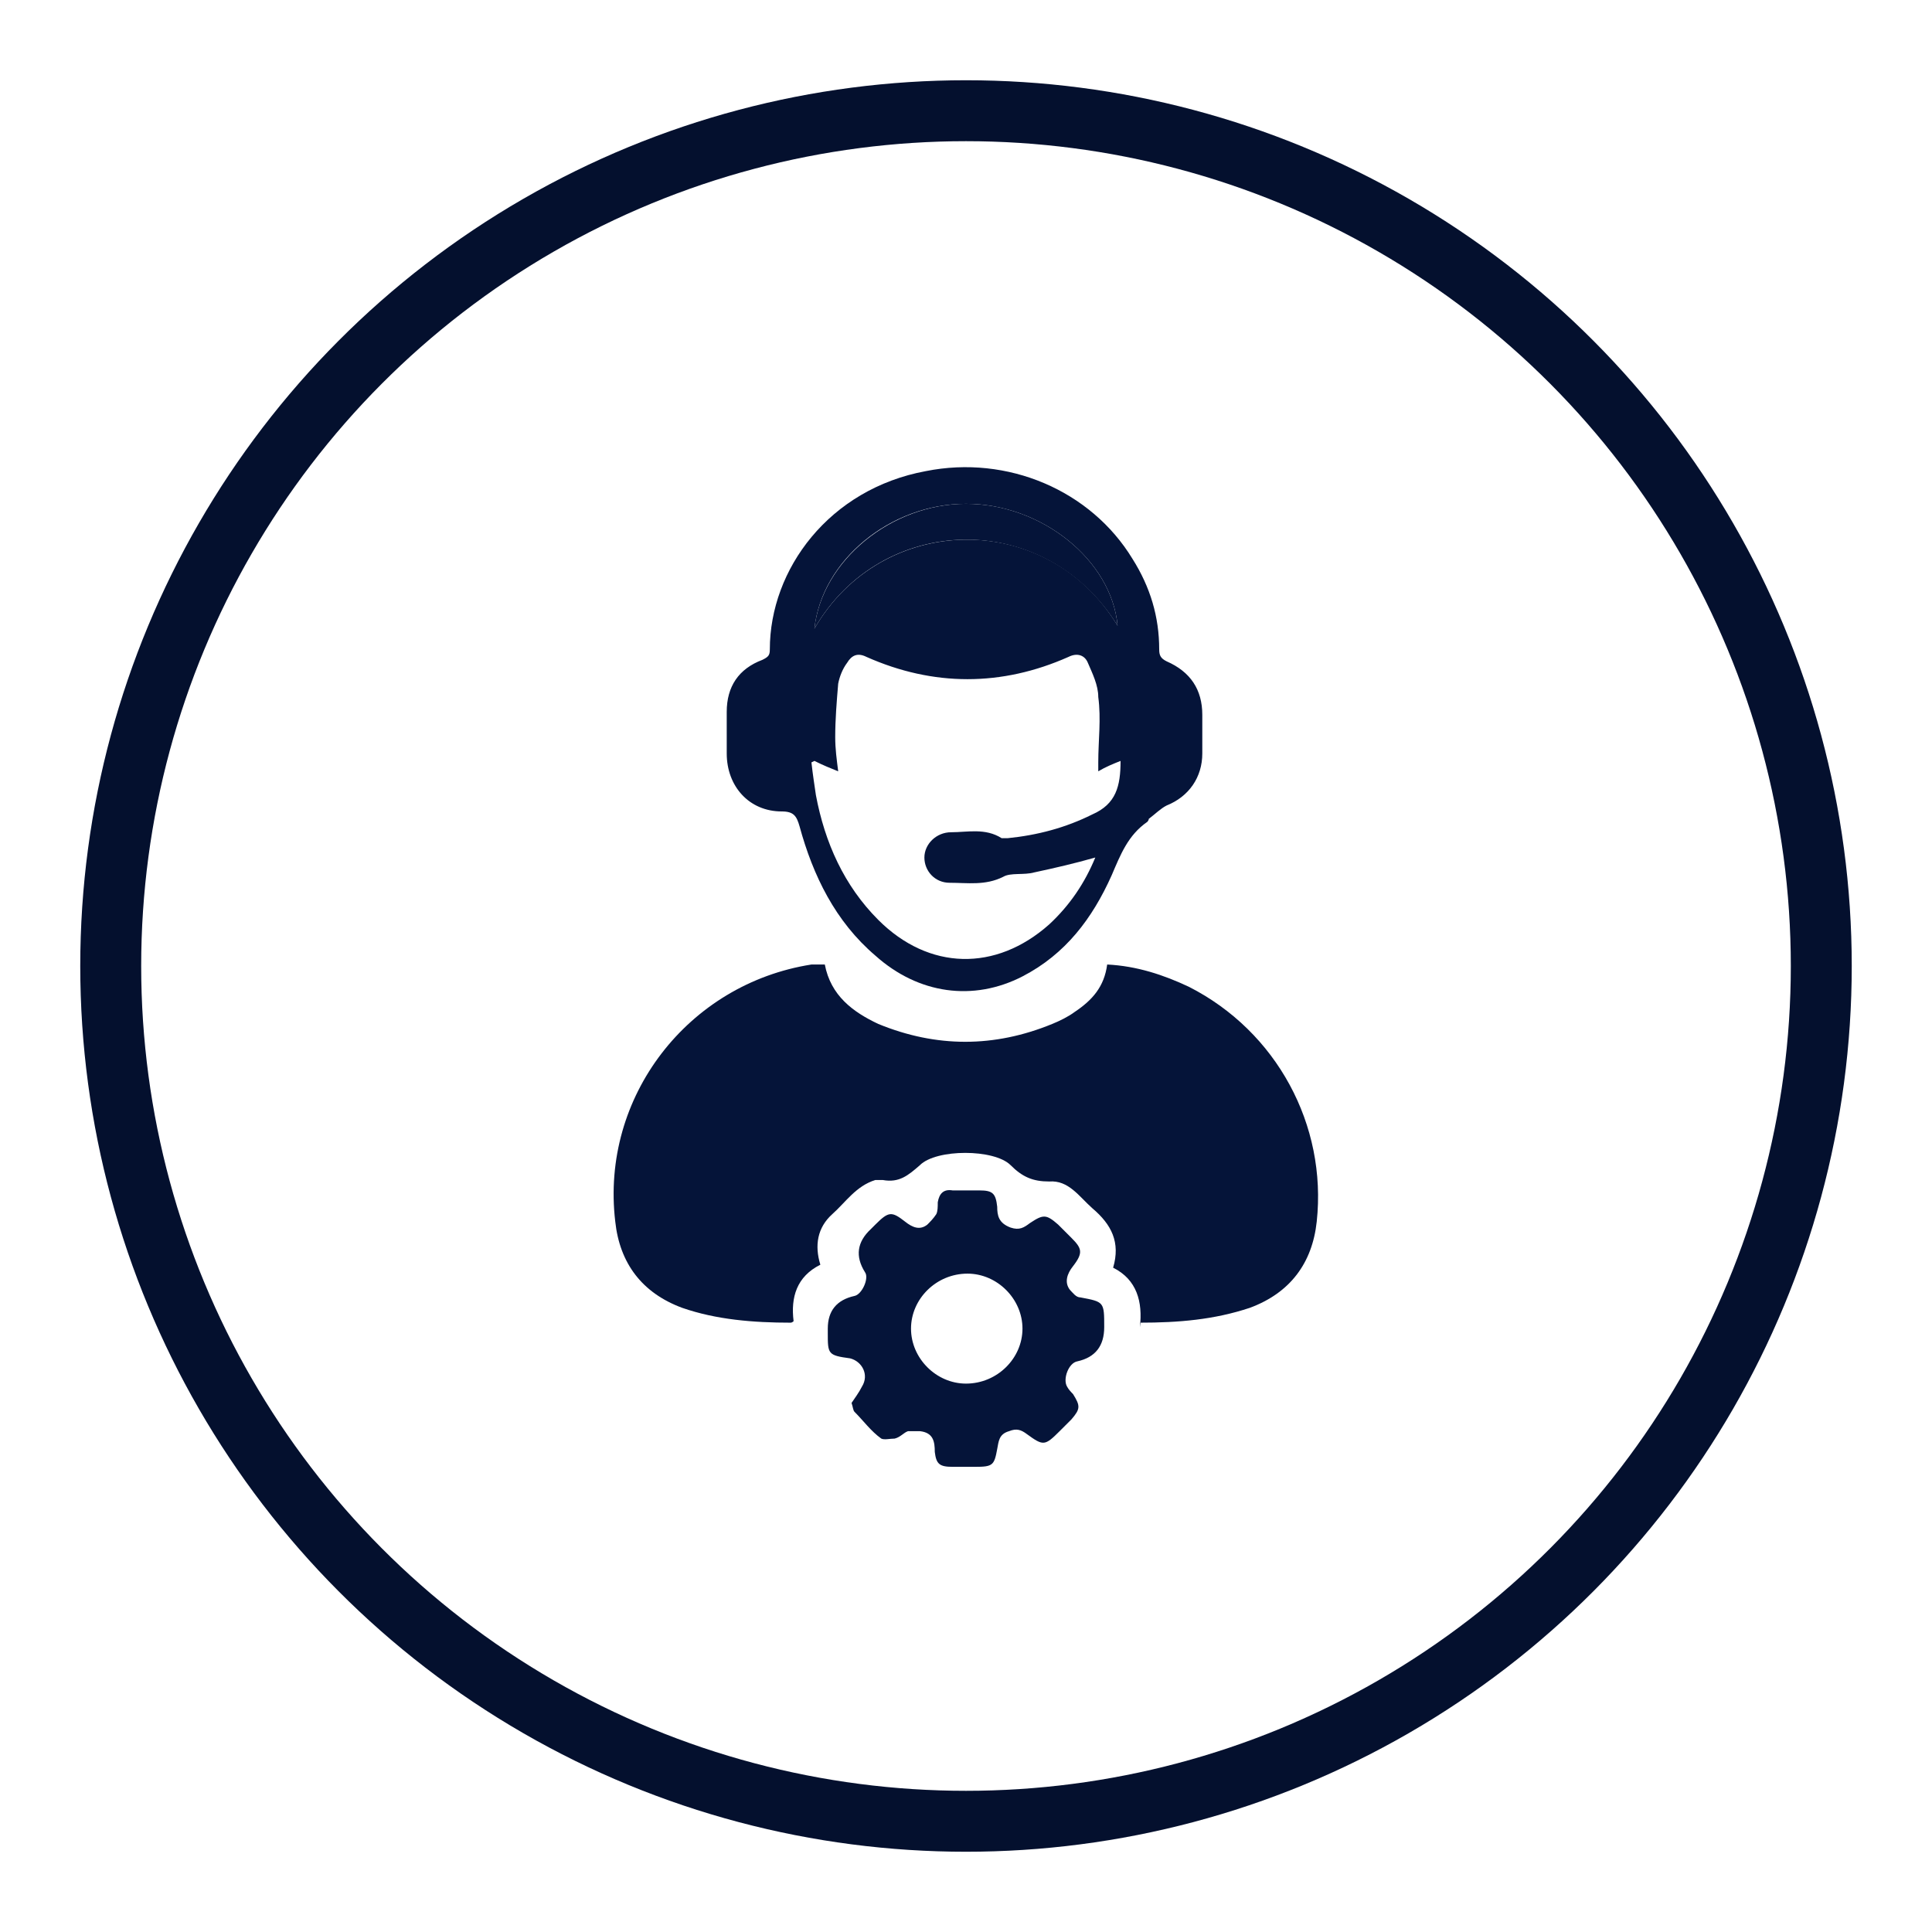
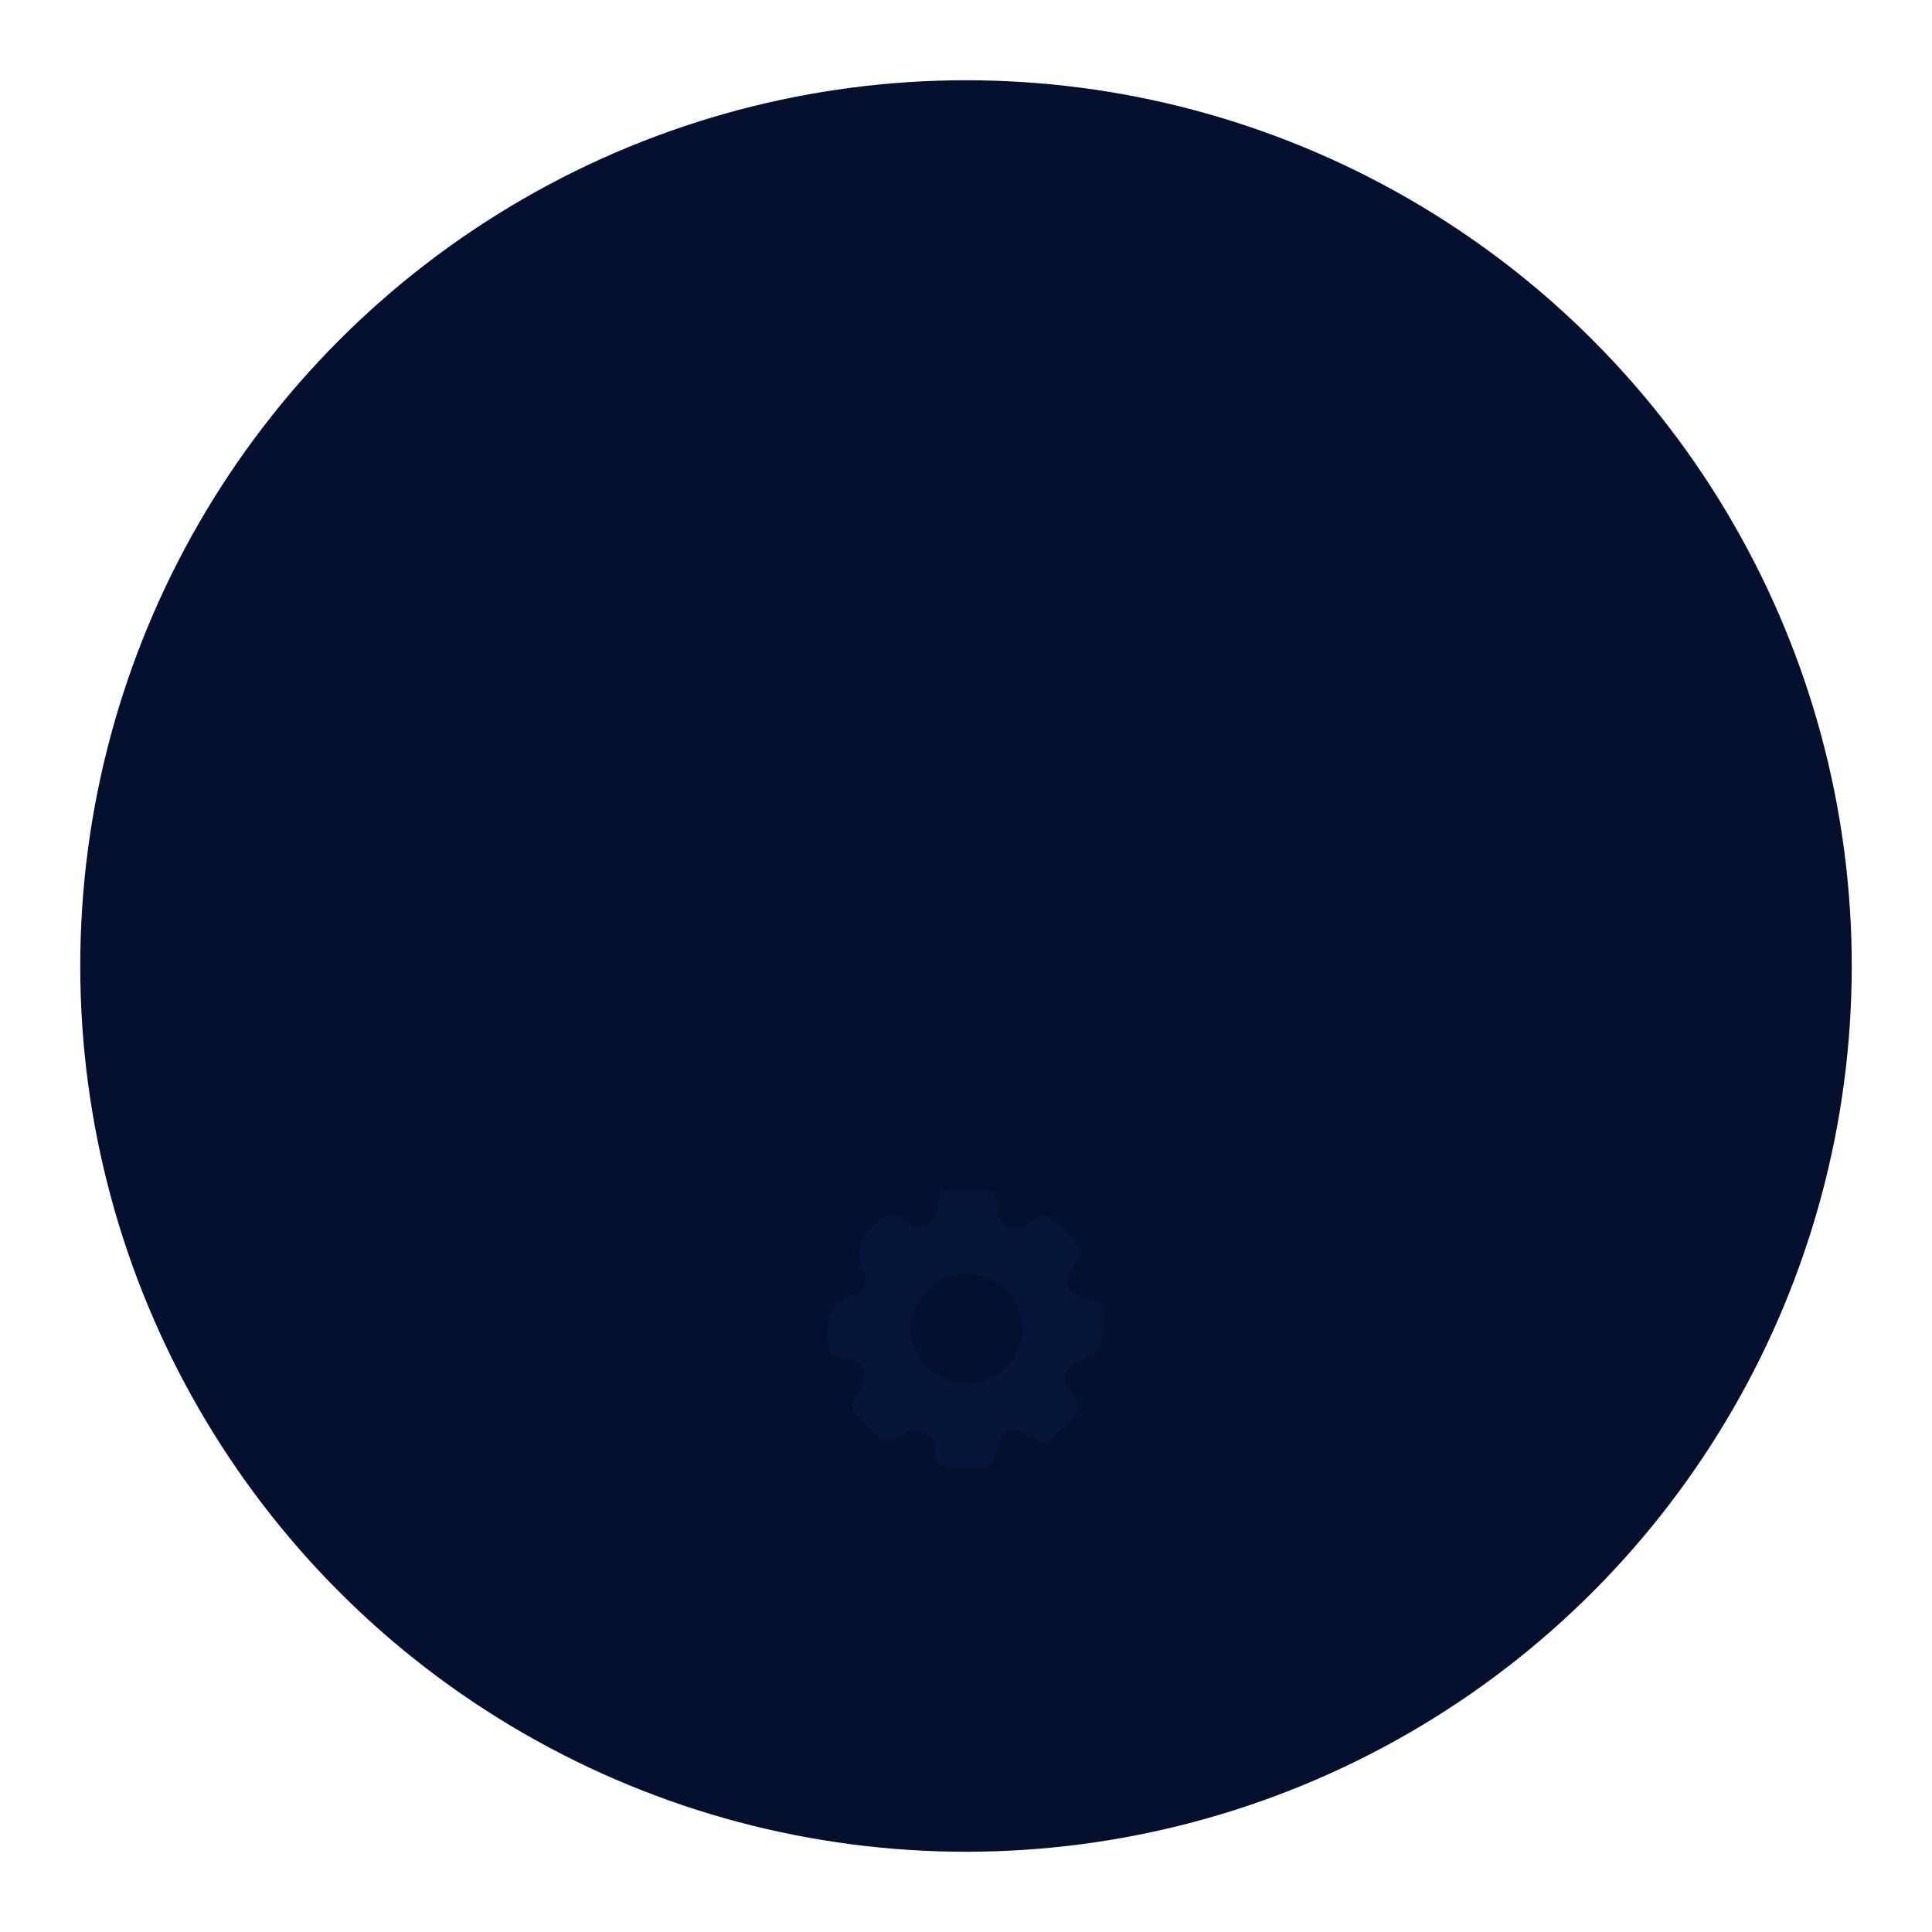
<svg xmlns="http://www.w3.org/2000/svg" viewBox="0 0 130 130">
  <defs>
    <style>      .cls-1 {        fill: #fff;      }      .cls-2 {        filter: url(#drop-shadow-1);      }      .cls-3 {        fill: #04102e;      }      .cls-4 {        fill: #051439;      }    </style>
    <filter id="drop-shadow-1" filterUnits="userSpaceOnUse">
      <feGaussianBlur stdDeviation="2" />
    </filter>
  </defs>
  <g>
    <g id="Layer_1">
      <g class="cls-2">
        <circle class="cls-3" cx="65" cy="65" r="59.6" />
-         <circle class="cls-1" cx="65" cy="65" r="55.5" />
      </g>
      <g>
-         <path class="cls-4" d="M76.7,89.3c.2-1.7-.2-3.2-1.8-4,.5-1.7-.1-2.9-1.4-4-.9-.8-1.6-1.9-2.9-1.8-1.1,0-1.8-.3-2.6-1.1-1.1-1.1-5-1.1-6.1,0-.8.7-1.4,1.2-2.5,1-.2,0-.3,0-.5,0-1.3.4-2,1.5-2.9,2.3-1,.9-1.2,2.1-.8,3.4-1.6.8-2,2.2-1.8,3.8,0,0-.1.1-.2.1-2.5,0-5-.2-7.3-1-2.7-1-4.2-3-4.5-5.8-1-8.4,4.9-16,13.2-17.3.3,0,.6,0,.9,0,.4,2.1,1.9,3.2,3.6,4,3.9,1.6,7.8,1.6,11.7,0,.5-.2,1.1-.5,1.5-.8,1.2-.8,2-1.7,2.2-3.2,2,.1,3.8.7,5.5,1.5,5.9,3,9.3,9.3,8.6,15.8-.3,2.8-1.8,4.8-4.5,5.8-2.4.8-4.8,1-7.4,1Z" />
-         <path class="cls-4" d="M48.9,49.2c0-.4,0-.9,0-1.3,0-1.7.8-2.9,2.4-3.5.4-.2.5-.3.5-.7,0-5.4,4-10.8,10.5-12,5.5-1.1,11.1,1.3,13.9,5.9,1.2,1.9,1.8,3.9,1.8,6.1,0,.4.1.6.5.8,1.6.7,2.4,1.9,2.4,3.6,0,.9,0,1.7,0,2.6,0,1.6-.9,2.9-2.4,3.5-.4.2-.8.6-1.2.9,0,0,0,.1-.1.2-1.3.9-1.8,2.2-2.4,3.6-1.3,2.9-3.1,5.3-6,6.8-3.3,1.7-7,1.2-9.9-1.4-2.7-2.3-4.2-5.4-5.1-8.7-.2-.7-.4-1-1.2-1-2.2,0-3.7-1.7-3.7-3.9,0-.4,0-.8,0-1.2ZM54.6,51.3c.1.9.2,1.5.3,2.2.6,3.2,1.9,6.1,4.2,8.4,3.4,3.4,7.9,3.5,11.5.3,1.4-1.3,2.4-2.8,3.1-4.5-1.4.4-2.7.7-4.1,1-.7.2-1.6,0-2.1.3-1.2.6-2.4.4-3.6.4-1,0-1.7-.8-1.7-1.7,0-.9.8-1.7,1.8-1.7,1.1,0,2.3-.3,3.4.4,0,0,.2,0,.4,0,2-.2,3.9-.7,5.7-1.6,1.6-.7,1.9-1.9,1.9-3.6-.5.2-1,.4-1.5.7,0-.2,0-.4,0-.6,0-1.5.2-2.9,0-4.4,0-.8-.4-1.6-.7-2.3-.2-.5-.7-.7-1.3-.4-4.5,2-9.1,2-13.6,0-.6-.3-1-.1-1.3.4-.3.4-.5.9-.6,1.4-.1,1.2-.2,2.4-.2,3.6,0,.8.1,1.5.2,2.3-.5-.2-1-.4-1.6-.7ZM75.2,42.1c-.4-4.4-5.1-8.2-10.2-8.2-5.1,0-9.7,3.8-10.2,8.4,4.5-7.8,15.6-8.1,20.4-.2Z" />
        <path class="cls-4" d="M57.3,94.4c.2-.3.5-.7.7-1.1.5-.8,0-1.7-.8-1.9-1.5-.2-1.5-.3-1.5-1.7,0,0,0-.2,0-.3q0-1.8,1.8-2.2c.5-.1,1-1.2.7-1.6q-1-1.6.4-2.9c0,0,.2-.2.3-.3.9-.9,1.1-.9,2-.2.5.4,1,.6,1.5.2.2-.2.4-.4.6-.7.1-.2.1-.5.1-.8.1-.6.4-.9,1-.8.6,0,1.2,0,1.8,0,.9,0,1.1.2,1.2,1.1,0,.6.1,1.1.9,1.4.6.2.9,0,1.3-.3.9-.6,1.1-.6,1.9.1.3.3.6.6.9.9.7.7.8,1,.1,1.9-.4.5-.6,1.1-.2,1.6.2.2.4.5.7.5,1.6.3,1.6.3,1.6,2h0q0,1.9-1.8,2.3c-.6.1-1,1.2-.7,1.7.1.2.3.4.4.5.5.8.5,1-.1,1.7-.3.3-.6.6-.8.8-1,1-1.1,1-2.2.2-.4-.3-.7-.4-1.2-.2-.7.2-.7.7-.8,1.2-.2,1.1-.3,1.2-1.5,1.2-.5,0-1,0-1.5,0-.9,0-1.1-.2-1.2-1,0-.7-.1-1.3-1-1.4-.3,0-.6,0-.8,0-.3.1-.5.4-.9.5-.3,0-.7.1-.9,0-.7-.5-1.2-1.2-1.8-1.8-.1-.1-.1-.3-.2-.6ZM65,93.1c2.1,0,3.8-1.7,3.8-3.7,0-2-1.7-3.7-3.7-3.7-2.1,0-3.8,1.7-3.8,3.7,0,2,1.7,3.7,3.7,3.7Z" />
-         <path class="cls-4" d="M75.2,42.1c-4.9-7.9-15.9-7.6-20.4.2.5-4.6,5.2-8.4,10.2-8.4,5.1,0,9.8,3.8,10.2,8.2Z" />
+         <path class="cls-4" d="M75.2,42.1Z" />
      </g>
    </g>
  </g>
</svg>